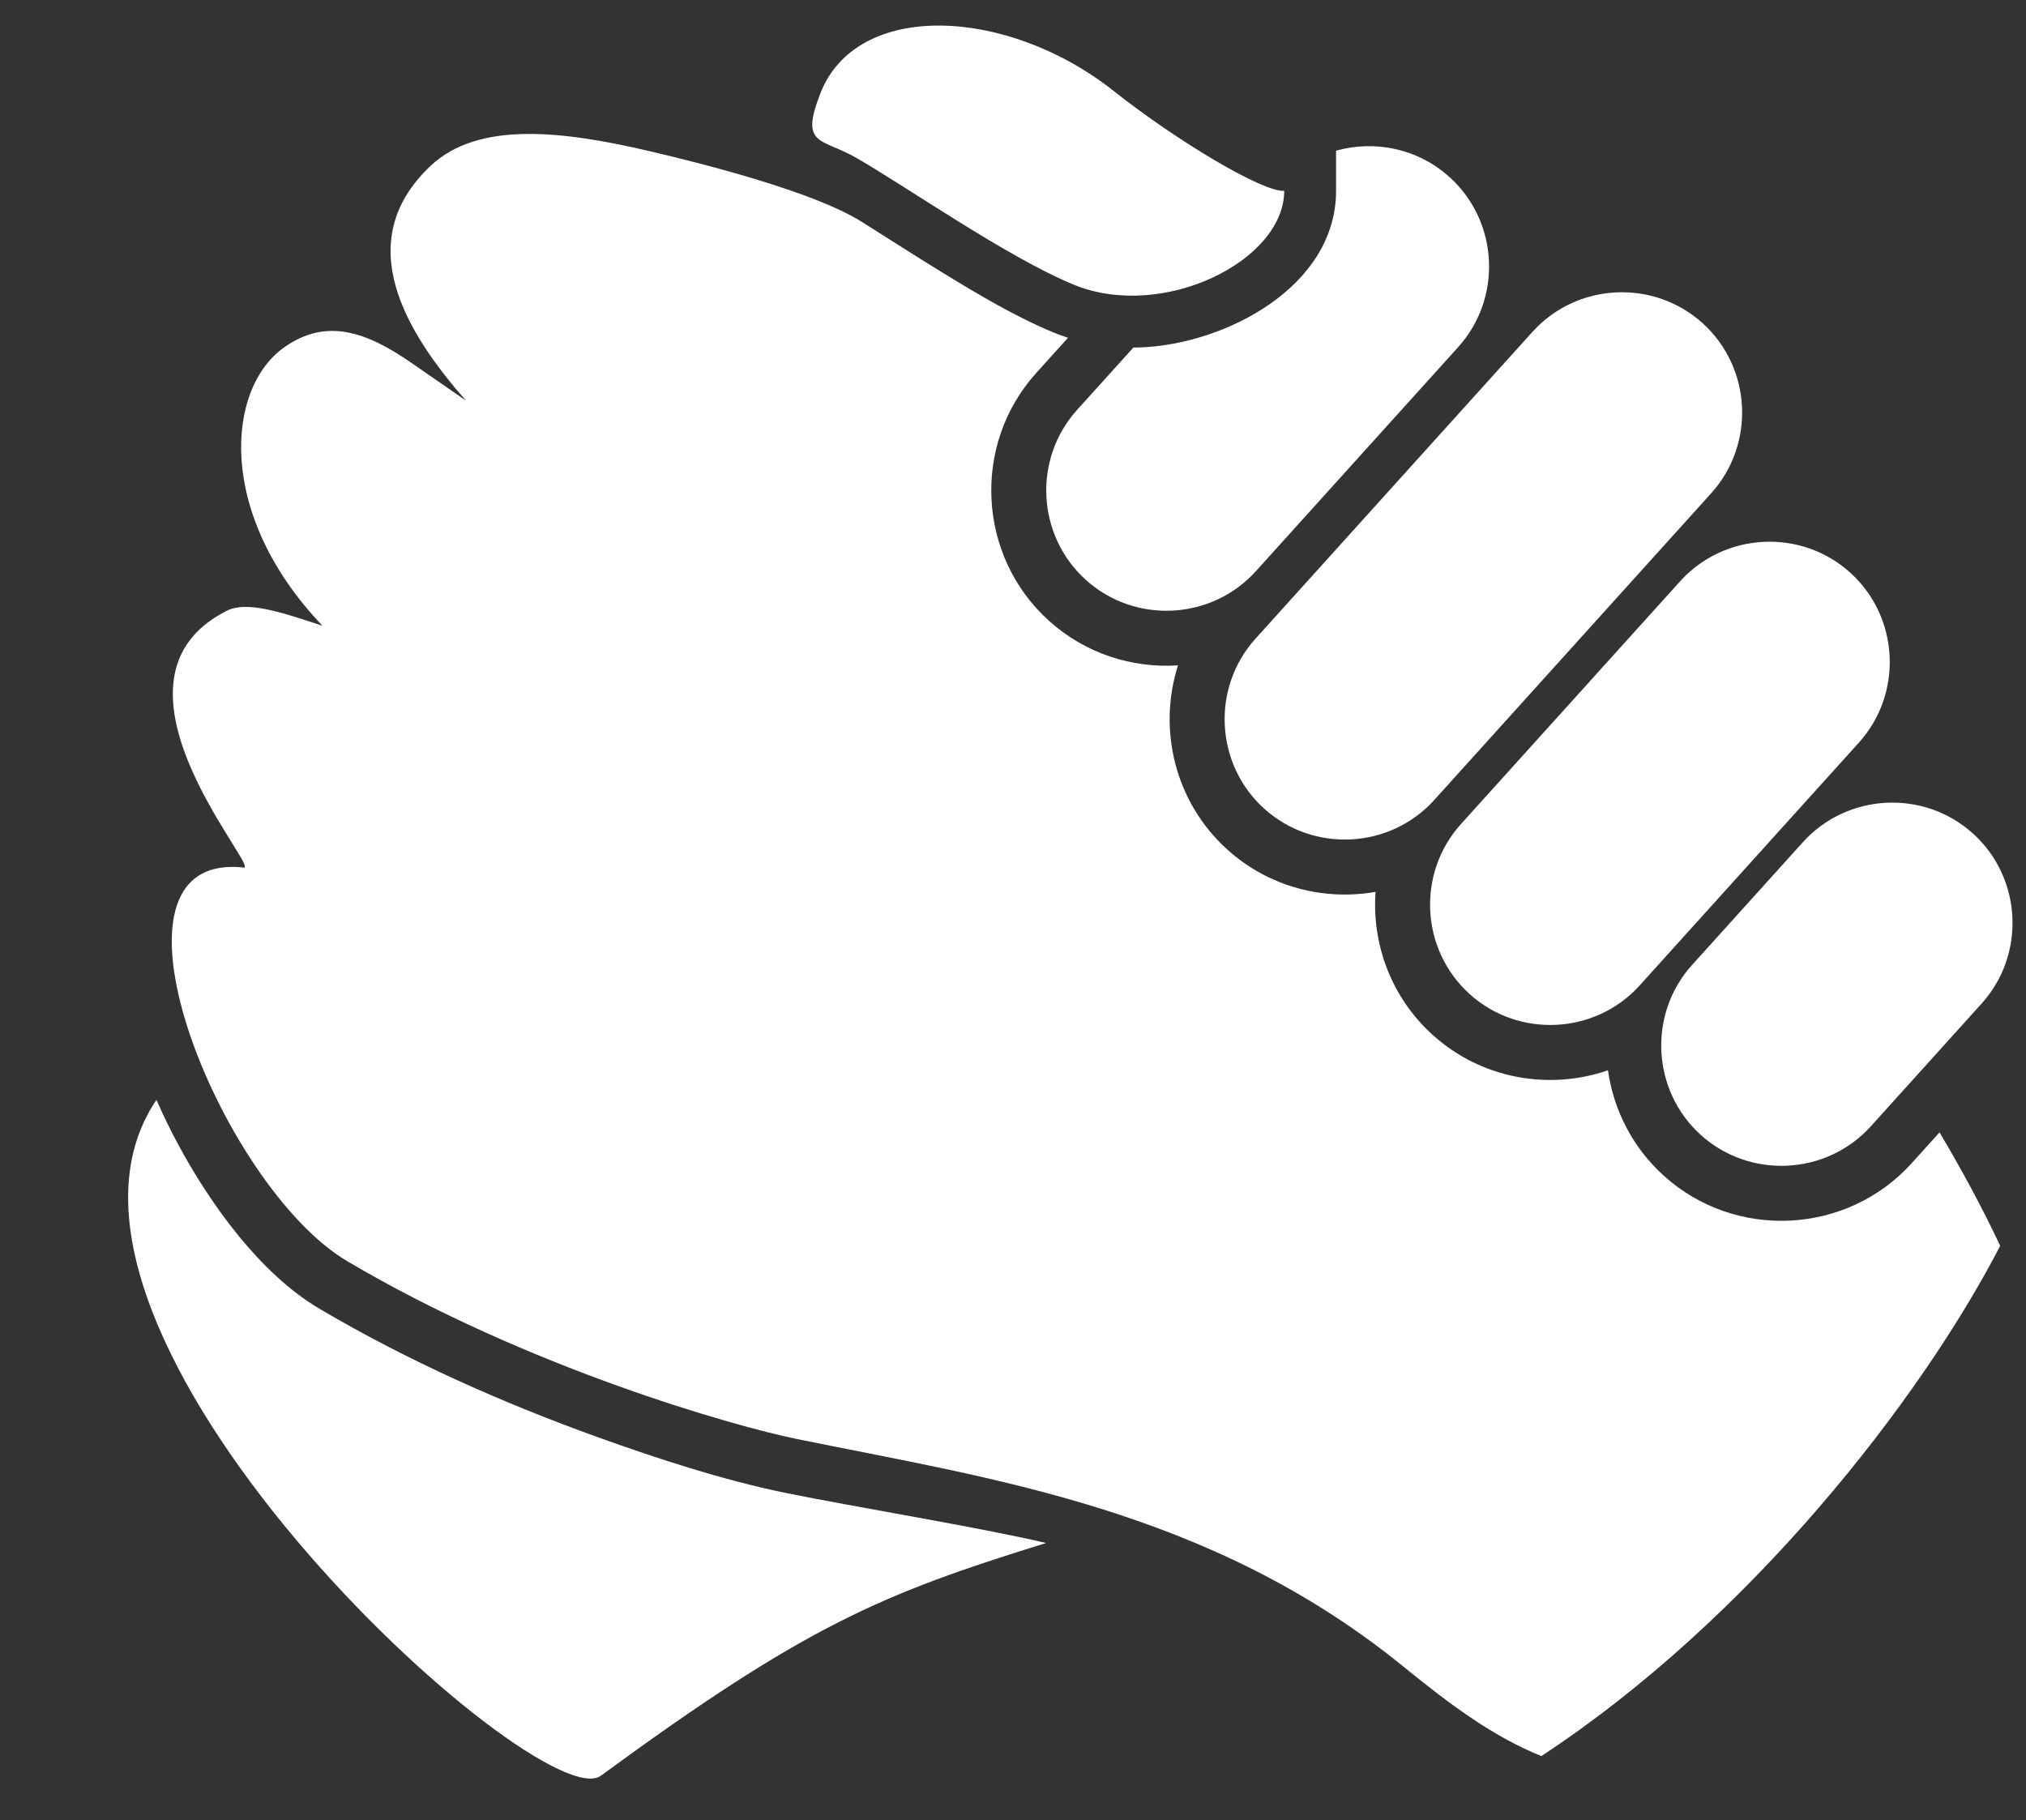
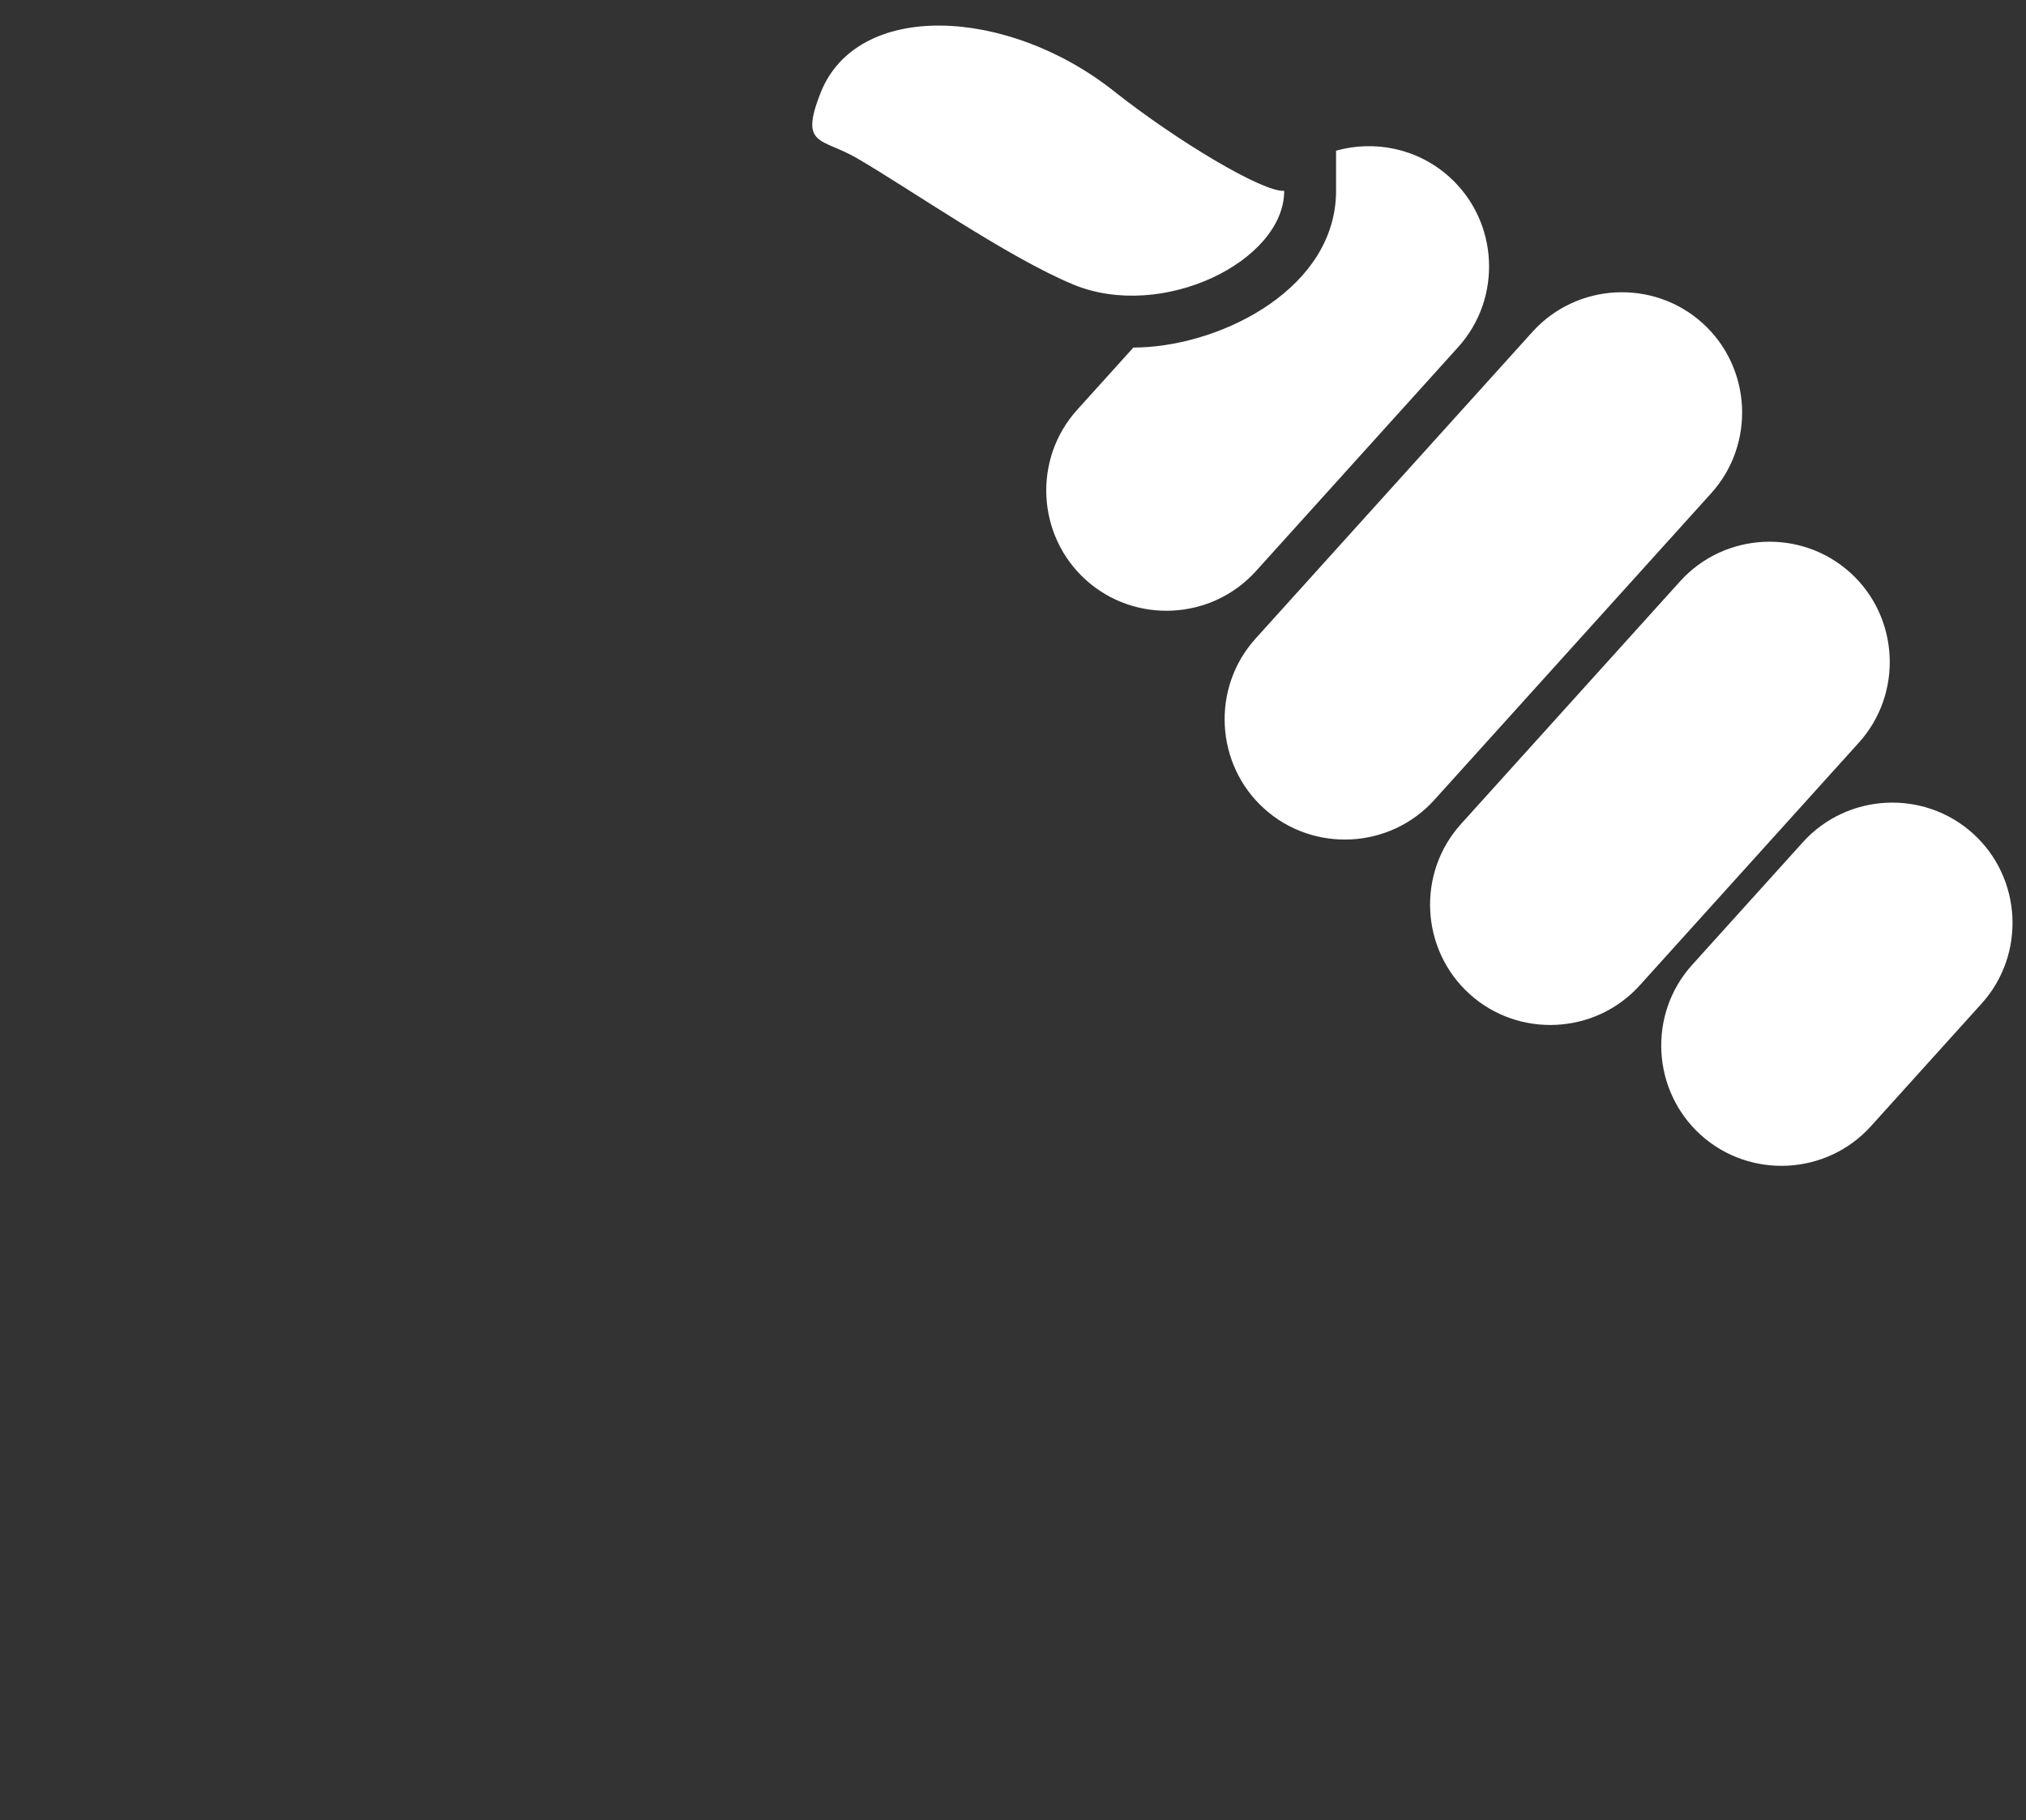
<svg xmlns="http://www.w3.org/2000/svg" fill="#000000" height="1622.3" preserveAspectRatio="xMidYMid meet" version="1" viewBox="-114.2 -22.8 1805.6 1622.3" width="1805.6" zoomAndPan="magnify">
  <rect x="-114.2" y="-22.8" width="1805.6" height="1622.3" fill="#333333" stroke="none" />
  <g clip-rule="evenodd" fill="#ffffff" fill-rule="evenodd" id="change1_1">
-     <path d="M269.474,125.085c42.506-40.195,117.409-31.303,194.568-13.31 c48.981,11.42,146.945,36.316,189.256,62.838c24.67,15.469,49.12,31.265,73.959,46.473c30.844,18.879,64.202,38.721,97.63,52.508 c4.175,1.729,8.431,3.282,12.731,4.662L809.326,309.6c-57.62,63.831-52.527,163.25,11.297,220.872 c32.516,29.357,74.28,42.434,115.051,39.762c-18.176,56.812-3.012,121.788,43.933,164.165 c37.08,33.472,86.162,45.778,132.102,37.709c-3.352,46.51,13.906,94.083,50.98,127.555 c43.662,39.406,103.979,49.484,156.167,31.491c4.948,35.057,21.671,68.622,49.843,94.047 c63.825,57.626,163.259,52.539,220.872-11.298l24.759-27.43c19.948,33.572,38.306,67.578,54.08,101.118 c-71.112,137.376-223.362,332.95-408.928,454.778c-43.203-17.39-81.642-46.134-123.198-79.938 c-172.432-140.312-367.019-167.264-540.695-202.741c-55.765-11.386-239.262-63.29-400.138-158.279 c-113.97-67.302-234.119-367.232-91.62-350.902c6.954-7.246-135.722-168.512-15.912-228.926 c17.704-8.924,47.278,0.773,85.295,13.351c-94.901-99.198-86.182-211.835-33.742-248.45 c37.319-26.056,72.689-13.752,113.152,14.243l48.403,33.5C248.136,274.029,197.708,192.965,269.474,125.085z" fill="inherit" />
    <path d="M1644.117,720.089L1644.117,720.089 c-43.808-39.548-112.008-36.059-151.553,7.749l-98.736,109.376c-39.545,43.814-36.049,112.009,7.758,151.56l0,0 c43.808,39.545,112.002,36.056,151.553-7.746l98.73-109.386C1691.42,827.834,1687.931,759.637,1644.117,720.089L1644.117,720.089z M1177.608,135.002L1177.608,135.002c-28.285-25.541-66.742-33.126-101.088-23.507v35.782c0,85.534-98.786,136.668-174.003,139.548 c-2.213,0.082-4.427,0.129-6.64,0.142l-50.119,55.52c-39.545,43.813-36.062,112.005,7.752,151.559l0,0 c43.808,39.545,112.002,36.056,151.553-7.758l180.297-199.729C1224.911,242.748,1221.422,174.547,1177.608,135.002 L1177.608,135.002z M1403.133,265.211c43.813,39.548,47.29,107.743,7.752,151.563L1164.047,690.21 c-39.544,43.814-107.745,47.306-151.559,7.755l0,0c-43.808-39.542-47.297-107.743-7.745-151.556l246.824-273.443 C1291.118,229.152,1359.325,225.663,1403.133,265.211L1403.133,265.211L1403.133,265.211z M1534.706,487.551 c43.807,39.545,47.296,107.746,7.745,151.556l-195.322,216.371c-39.538,43.813-107.745,47.297-151.547,7.752l0,0 c-43.813-39.545-47.296-107.745-7.758-151.556L1383.141,495.3C1422.691,451.49,1490.892,448,1534.706,487.551L1534.706,487.551z" fill="inherit" />
    <path d="M878.369,58.314c56.438,44.685,133.358,90.554,151.93,88.963 c0,62.684-108.638,116.239-187.784,83.588c-58.254-24.038-147.164-86.103-192.726-112.508 c-32.076-18.594-51.427-10.389-32.843-58.01C649.412-22.799,783.581-16.729,878.369,58.314z" fill="inherit" />
-     <path d="M818.109,1352.472c-147.07,45.524-214.416,73.79-396.862,207.432 c-54.118,39.633-535.42-396.668-396.02-602.389c6.381,14.517,12.951,27.807,19.068,39.192 c28.706,53.452,73.161,115.643,126.204,146.957c78.027,46.071,162.605,83.724,247.812,114.41 c53.018,19.093,112.127,38.4,167.453,49.704C646.985,1320.277,760.734,1338.868,818.109,1352.472z" fill="inherit" />
  </g>
</svg>